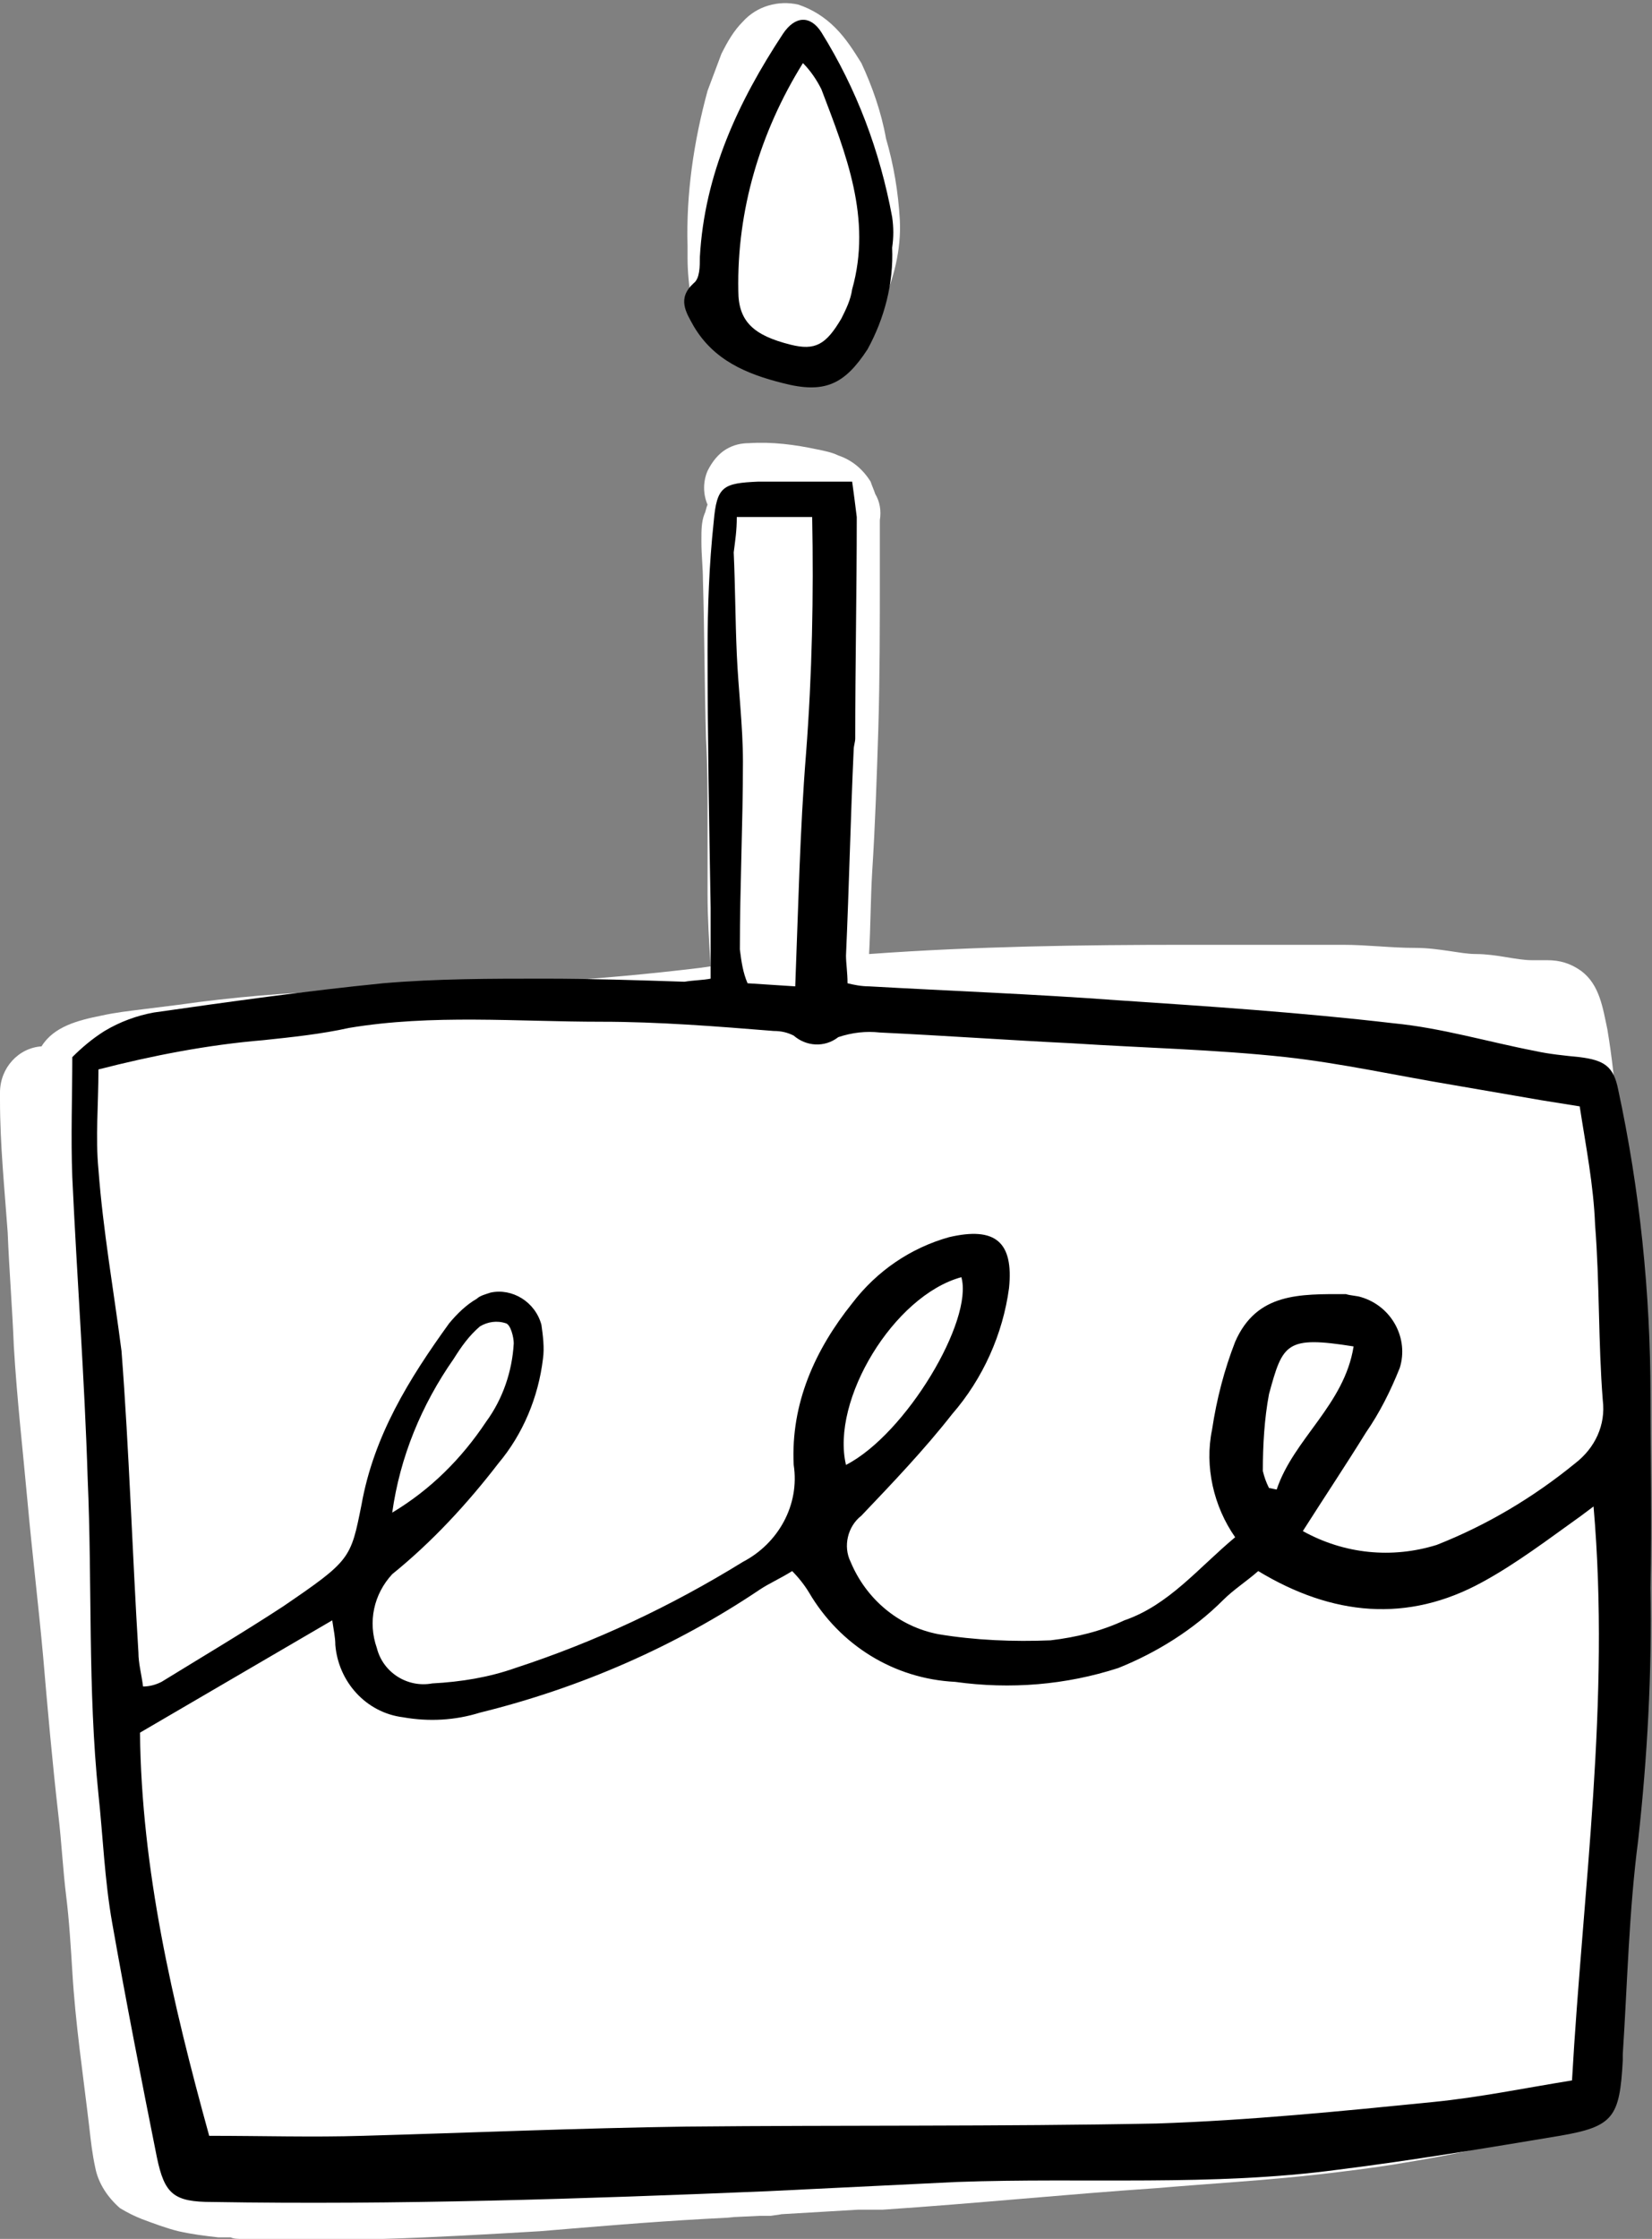
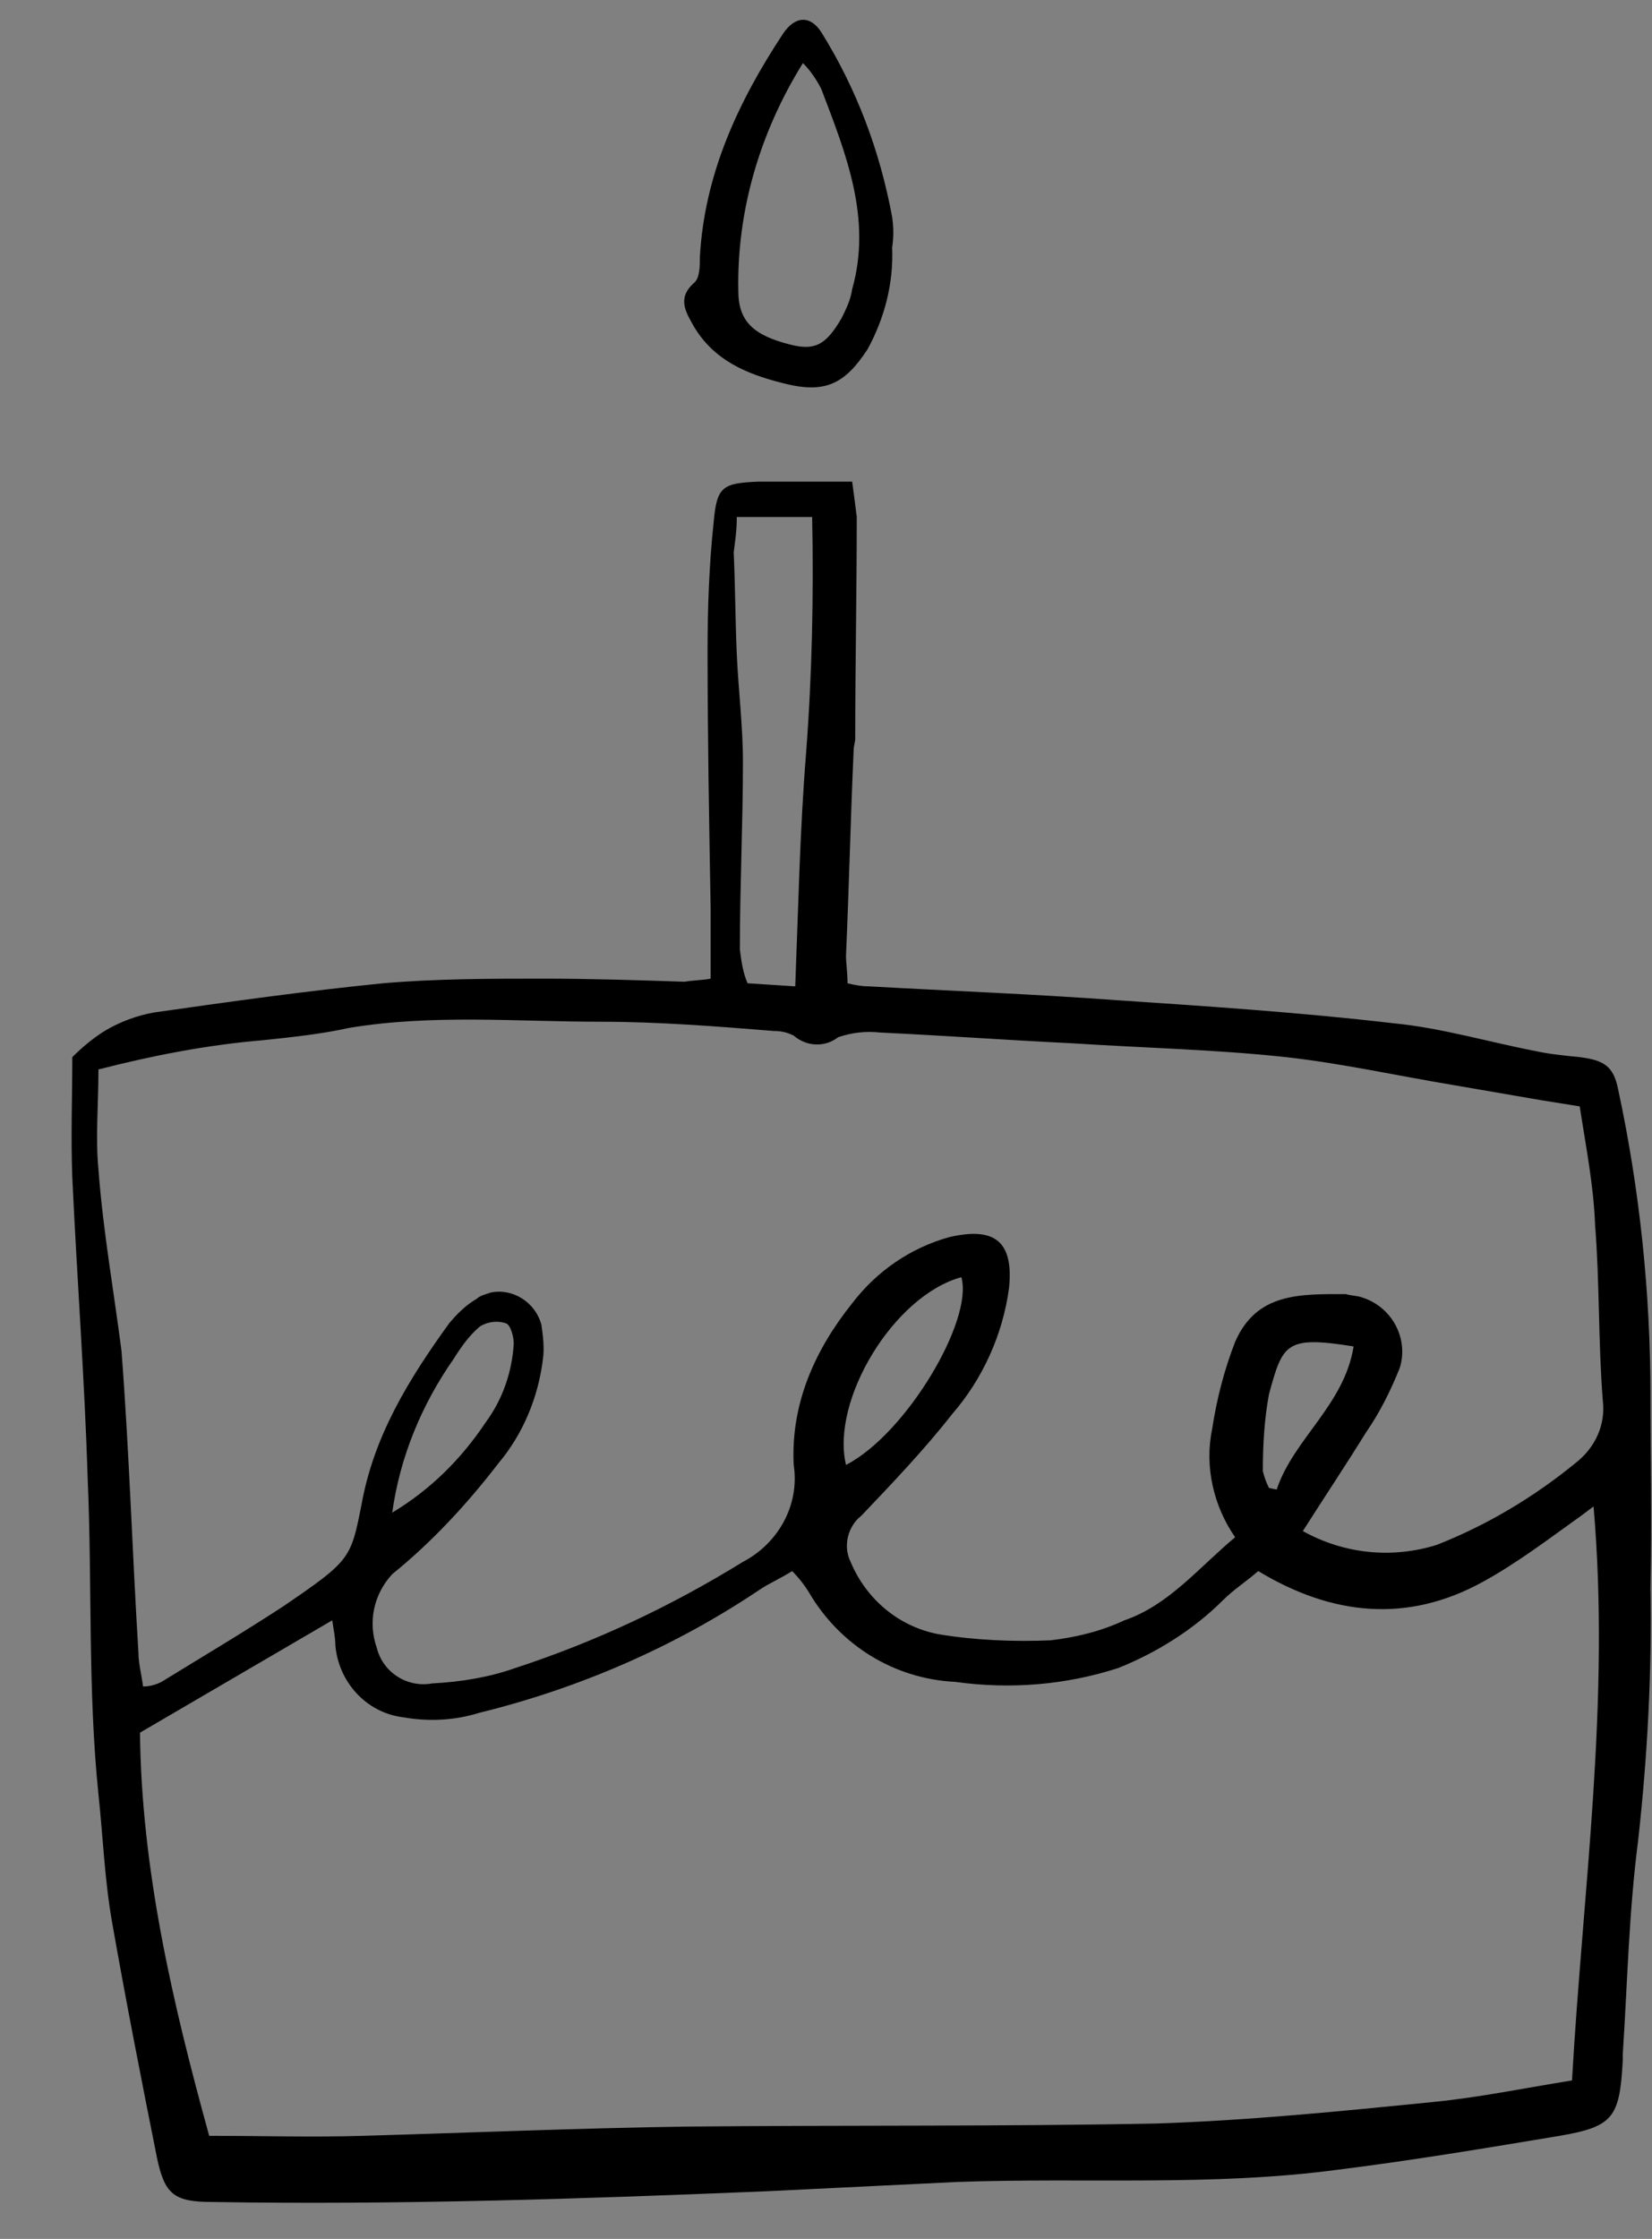
<svg xmlns="http://www.w3.org/2000/svg" height="145.5" preserveAspectRatio="xMidYMid meet" version="1.0" viewBox="3.4 5.0 107.4 145.5" width="107.4" zoomAndPan="magnify">
  <rect x="3.4" y="5.0" width="107.4" height="145.5" fill="#808080" stroke="none" />
  <g id="change1_1">
-     <path d="M48.3,24.4c-0.1-0.9-0.2-1.7-0.2-2.6V21c-0.1-3.4,0.4-6.8,1.3-10.1c0.3-0.8,0.6-1.6,0.9-2.4 c0.4-0.8,0.8-1.5,1.4-2.1c0.9-1,2.3-1.4,3.6-1.1c0.9,0.3,1.7,0.8,2.4,1.5c0.7,0.7,1.2,1.5,1.7,2.3c0.7,1.5,1.3,3.2,1.6,4.9 c0.5,1.7,0.8,3.5,0.9,5.3c0.1,1.9-0.4,3.9-1.2,5.6c-0.5,1.2-1.4,2.2-2.4,2.9c-1.1,0.7-2.3,1.1-3.6,1.2c-1,0.3-2,0.2-2.9-0.2 c-0.8-0.3-1.5-0.8-2.1-1.5l-0.2-0.1c-0.5-0.4-0.9-1-1.1-1.6C48.3,25.2,48.2,24.8,48.3,24.4z M108.6,82.2c0,1.7,0,3.4,0,5.1 c-0.1,3.4-0.4,6.9-0.6,10.3s-0.2,6.9-0.3,10.3s-0.1,6.8-0.2,10.2s-0.1,6.7-0.2,10.1c-0.1,3.1-0.3,6.3-0.3,9.4c0,0.5,0,1,0,1.5 c0,0.7-0.1,1.3-0.4,1.9c-0.5,0.7-1.1,1.2-1.8,1.6c-1.6,0.9-3.4,1.6-5.2,2c-1.7,0.4-3.4,0.7-5.2,1s-3.5,0.5-5.2,0.7 c-3.5,0.4-7.1,0.6-10.6,0.9c-5.9,0.4-11.8,1-17.8,1.4c-0.1,0-0.3,0-0.4,0l0,0h-0.3H60h-0.2l0,0h-0.4l0,0h-0.2l-5.1,0.3h0.1l-0.7,0.1 l0,0h-0.3c-0.1,0-0.2,0-0.4,0l-2.1,0.1h0.4l-1.9,0.1c-3.6,0.2-7.1,0.5-10.7,0.8c-3.4,0.2-6.8,0.4-10.2,0.5c-1.7,0-3.3,0-5,0h-2.5 h-1.2h-0.5c-0.2,0-0.5,0-0.7-0.1h-0.2h-0.6c-0.9-0.1-1.7-0.2-2.6-0.4c-0.8-0.2-1.6-0.5-2.4-0.8c-0.5-0.2-0.9-0.4-1.4-0.7 c-0.8-0.7-1.4-1.6-1.6-2.6c-0.2-0.9-0.3-1.8-0.4-2.7c-0.4-3.4-0.9-6.7-1.1-10.1c-0.1-1.6-0.2-3.3-0.4-4.9s-0.3-3.5-0.5-5.2 c-0.4-3.5-0.7-6.9-1-10.4c-0.3-3.3-0.7-6.6-1-9.9s-0.7-6.8-0.9-10.2C4.2,90,4,87.6,3.9,85.1c-0.2-2.8-0.5-5.7-0.5-8.6 c0-0.2,0-0.3,0-0.5c0-1.6,1.2-2.9,2.7-3c0.8-1.3,2.4-1.7,3.9-2c0.9-0.2,1.8-0.3,2.6-0.4l2.4-0.3c3.5-0.5,7.1-0.8,10.6-0.9 c4.5-0.2,8.9-0.3,13.4-0.6c3.3-0.2,6.6-0.5,9.9-0.9l0.7-0.1c-0.1-1.6-0.2-3.1-0.2-4.7s0-3.3,0-4.9s0-3.5-0.1-5.2 c-0.1-3.4-0.1-6.9-0.2-10.3c0-0.8-0.1-1.6-0.1-2.5V40c0-0.5,0-1.1,0.2-1.6c0.1-0.2,0.1-0.4,0.2-0.6c-0.3-0.7-0.3-1.5,0-2.2 c0.3-0.6,0.7-1.1,1.2-1.4c0.5-0.3,1-0.4,1.5-0.4c1.5-0.1,3,0.1,4.4,0.4c0.5,0.1,1,0.2,1.4,0.4c0.9,0.3,1.6,0.9,2.1,1.7 c0.1,0.3,0.2,0.5,0.3,0.8c0.3,0.5,0.4,1.1,0.3,1.7c0,0.3,0,0.7,0,1c0,0.8,0,1.7,0,2.5c0,3.4,0,6.7-0.1,10.1 c-0.1,3.1-0.2,6.2-0.4,9.3C60,63.4,60,65.2,59.9,67c6.9-0.5,13.8-0.6,20.6-0.6c3.4,0,6.8,0,10.2,0c1.6,0,3.1,0.2,4.7,0.2 c0.8,0,1.5,0.1,2.2,0.2s1.2,0.2,1.8,0.2s1.3,0.1,1.9,0.2s1.2,0.2,1.7,0.2h0.7h0.3c0.8,0,1.5,0.2,2.2,0.7c1.2,0.9,1.4,2.4,1.7,3.8 c0.3,1.8,0.5,3.6,0.6,5.3C108.6,78.9,108.6,80.6,108.6,82.2z M48.6,143.4l-0.9,0.1L48.6,143.4L48.6,143.4L48.6,143.4z M102.2,73.8 c0-0.2,0-0.4-0.1-0.5h-0.2l-0.5-0.1c0,0.1,0.1,0.2,0.1,0.4c0,0.1,0,0.2,0,0.3h0.5L102.2,73.8z M60.2,148.6L60.2,148.6z" fill="#FFF" />
-   </g>
+     </g>
  <g id="change2_1">
    <path d="M110.7,95.7c0-6.7-0.7-13.4-2.1-19.9c-0.3-1.5-0.9-1.9-2.5-2.1c-1-0.1-2-0.2-2.9-0.4c-3.1-0.6-6.1-1.5-9.2-1.8 c-6-0.7-12-1.1-18-1.5c-5.4-0.4-10.8-0.6-16.1-0.9c-0.5,0-1-0.1-1.4-0.2c0-0.7-0.1-1.3-0.1-1.8c0.2-4.5,0.3-9,0.5-13.4 c0-0.2,0.1-0.5,0.1-0.7c0-4.8,0.1-9.6,0.1-14.4c-0.1-0.8-0.2-1.6-0.3-2.3c-2.2,0-4.1,0-6.1,0c-2.3,0.1-2.7,0.3-2.9,2.6 c-0.3,2.8-0.4,5.6-0.4,8.4c0,5.5,0.1,11.1,0.2,16.7c0,1.5,0,3,0,4.6c-0.5,0.1-1.1,0.1-1.7,0.2c-3-0.1-6.1-0.2-9.1-0.2 c-3.5,0-7,0-10.5,0.3c-5,0.5-10,1.2-14.9,1.9c-1.1,0.2-2.2,0.6-3.2,1.2c-0.8,0.5-1.5,1.1-2.1,1.7c0,2.5-0.1,5.2,0,7.8 c0.3,6.5,0.8,13.1,1,19.6c0.3,6.8,0,13.7,0.7,20.5c0.3,2.8,0.4,5.6,0.9,8.4c0.9,5.1,1.9,10.2,2.9,15.2c0.5,2.4,1.1,2.9,3.6,2.9 c12,0.2,24.1-0.2,36.1-0.7c4.1-0.2,8.2-0.4,12.3-0.6c8.3-0.3,16.6,0.3,24.8-0.8c4.8-0.6,9.6-1.4,14.4-2.2c3.5-0.6,3.9-1.2,4.1-4.9 c0-0.1,0-0.3,0-0.4c0.3-4.6,0.4-9.3,1-13.9c0.6-5.4,0.9-10.9,0.8-16.4C110.8,103.8,110.7,99.7,110.7,95.7z M51.3,38.6h4.9 c0.1,5.1,0,10.2-0.4,15.4c-0.4,5-0.5,10-0.7,15.1L52,68.9c-0.3-0.7-0.4-1.4-0.5-2.2c0-4.1,0.2-8.2,0.2-12.2c0-2.3-0.3-4.7-0.4-7 s-0.1-4.4-0.2-6.6C51.2,40.1,51.3,39.5,51.3,38.6z M105.6,140.2c-3.1,0.5-6,1.1-9,1.4c-6,0.6-12,1.2-18,1.4 c-10.2,0.2-20.4,0.1-30.6,0.2c-7,0.1-14,0.4-21,0.6c-3.3,0.1-6.5,0-10,0c-2.4-8.7-4.4-17.3-4.5-26.2l12.5-7.3 c0.1,0.7,0.2,1.1,0.2,1.6c0.2,2.4,2,4.4,4.4,4.7c1.7,0.3,3.4,0.2,5-0.3c6.5-1.6,12.7-4.3,18.2-8c0.6-0.4,1.3-0.7,2.1-1.2 c0.4,0.4,0.8,0.9,1.1,1.4c2,3.4,5.5,5.6,9.5,5.8c3.6,0.5,7.2,0.2,10.6-0.9c2.5-1,4.9-2.5,6.8-4.4c0.7-0.7,1.5-1.2,2.3-1.9 c4.8,2.9,9.7,3.4,14.6,0.7c2.2-1.2,4.3-2.8,6.4-4.3l0.8-0.6C108.1,115.6,106.3,127.8,105.6,140.2L105.6,140.2z M85.5,100.6 c0-1.7,0.1-3.4,0.4-5c0.9-3.3,1.1-3.8,5.5-3.1c-0.6,3.8-3.9,6-5,9.3l-0.5-0.1C85.7,101.3,85.6,101,85.5,100.6z M105.8,100.1 c-2.7,2.2-5.7,4-9,5.3c-2.9,0.9-6,0.6-8.7-0.9c1.4-2.2,2.8-4.3,4.1-6.4c0.9-1.3,1.6-2.7,2.2-4.2c0.6-1.9-0.5-4-2.5-4.6 c-0.3-0.1-0.7-0.1-1-0.2c-3,0-5.8-0.1-7.2,3.1c-0.7,1.8-1.2,3.7-1.5,5.7c-0.5,2.4,0.1,5,1.5,7c-2.4,2-4.3,4.4-7.2,5.4 c-1.5,0.7-3.1,1.1-4.8,1.3c-2.4,0.1-4.9,0-7.3-0.4c-2.6-0.5-4.7-2.3-5.7-4.7c-0.5-1-0.2-2.3,0.7-3c2-2.1,4.1-4.3,5.9-6.6 c2-2.3,3.3-5.2,3.7-8.2c0.3-3-0.9-4-3.9-3.3c-2.5,0.7-4.7,2.2-6.3,4.3c-2.4,3-4,6.5-3.8,10.5c0.4,2.6-1,5.1-3.3,6.3 c-4.7,2.9-9.6,5.2-14.8,6.9c-1.7,0.6-3.5,0.9-5.4,1c-1.6,0.3-3.2-0.7-3.6-2.3c-0.6-1.7-0.2-3.5,1-4.8c2.6-2.1,4.9-4.6,6.9-7.2 c1.6-1.9,2.6-4.3,2.9-6.8c0.1-0.7,0-1.5-0.1-2.2c-0.4-1.5-1.9-2.4-3.3-2.1c-0.3,0.1-0.7,0.2-0.9,0.4c-0.7,0.4-1.3,1-1.8,1.6 c-2.6,3.6-4.9,7.3-5.7,11.8c-0.7,3.5-0.7,3.6-5.1,6.6c-2.6,1.7-5.3,3.3-7.9,4.9c-0.4,0.2-0.8,0.3-1.2,0.3c-0.1-0.8-0.3-1.5-0.3-2.2 c-0.4-6.5-0.6-13.1-1.1-19.6C10.8,88.9,10.1,85,9.8,81c-0.2-2.1,0-4.2,0-6.5c3.5-0.9,7.1-1.6,10.7-1.9c1.9-0.2,3.8-0.4,5.6-0.8 c5.4-0.9,10.9-0.4,16.4-0.4c3.7,0,7.5,0.3,11.2,0.6c0.5,0,0.9,0.1,1.3,0.3c0.8,0.7,2,0.8,2.9,0.1c0.9-0.3,1.8-0.4,2.7-0.3 c4.2,0.2,8.4,0.5,12.5,0.7c4.6,0.3,9.3,0.4,13.9,0.9c3.6,0.4,7.2,1.2,10.8,1.8l5.8,1l2.5,0.4c0.4,2.6,0.9,5.1,1,7.7 c0.3,3.8,0.2,7.6,0.5,11.4C107.8,97.6,107.1,99.1,105.8,100.1z M65.9,88c0.8,2.8-3.6,10.2-7.5,12.2C57.4,96,61.5,89.2,65.9,88z M28.9,103.3c0.5-3.6,1.9-7,4-10c0.5-0.8,1-1.5,1.7-2.1c0.5-0.3,1.1-0.4,1.7-0.2c0.3,0.1,0.5,0.9,0.5,1.3c-0.1,1.8-0.7,3.6-1.8,5.1 C33.4,99.8,31.4,101.8,28.9,103.3L28.9,103.3z M54.3,29.9c2.7,0.7,4,0.1,5.5-2.2c1.1-2,1.7-4.3,1.6-6.6c0.1-0.7,0.1-1.3,0-2 c-0.8-4.3-2.3-8.3-4.6-12C56.1,6,55.1,6,54.3,7.2c-2.9,4.4-5.1,9.1-5.4,14.5c0,0.6,0,1.4-0.4,1.7c-1.1,1-0.5,1.9,0,2.8 C49.8,28.4,51.9,29.3,54.3,29.9z M55.6,9.1c0.5,0.5,0.9,1.1,1.2,1.7c1.6,4.2,3.3,8.4,2,13c-0.1,0.7-0.4,1.3-0.7,1.9 c-1,1.7-1.7,2.1-3.3,1.7c-2.4-0.6-3.4-1.5-3.4-3.5C51.3,18.7,52.8,13.6,55.6,9.1z" fill="inherit" />
  </g>
</svg>